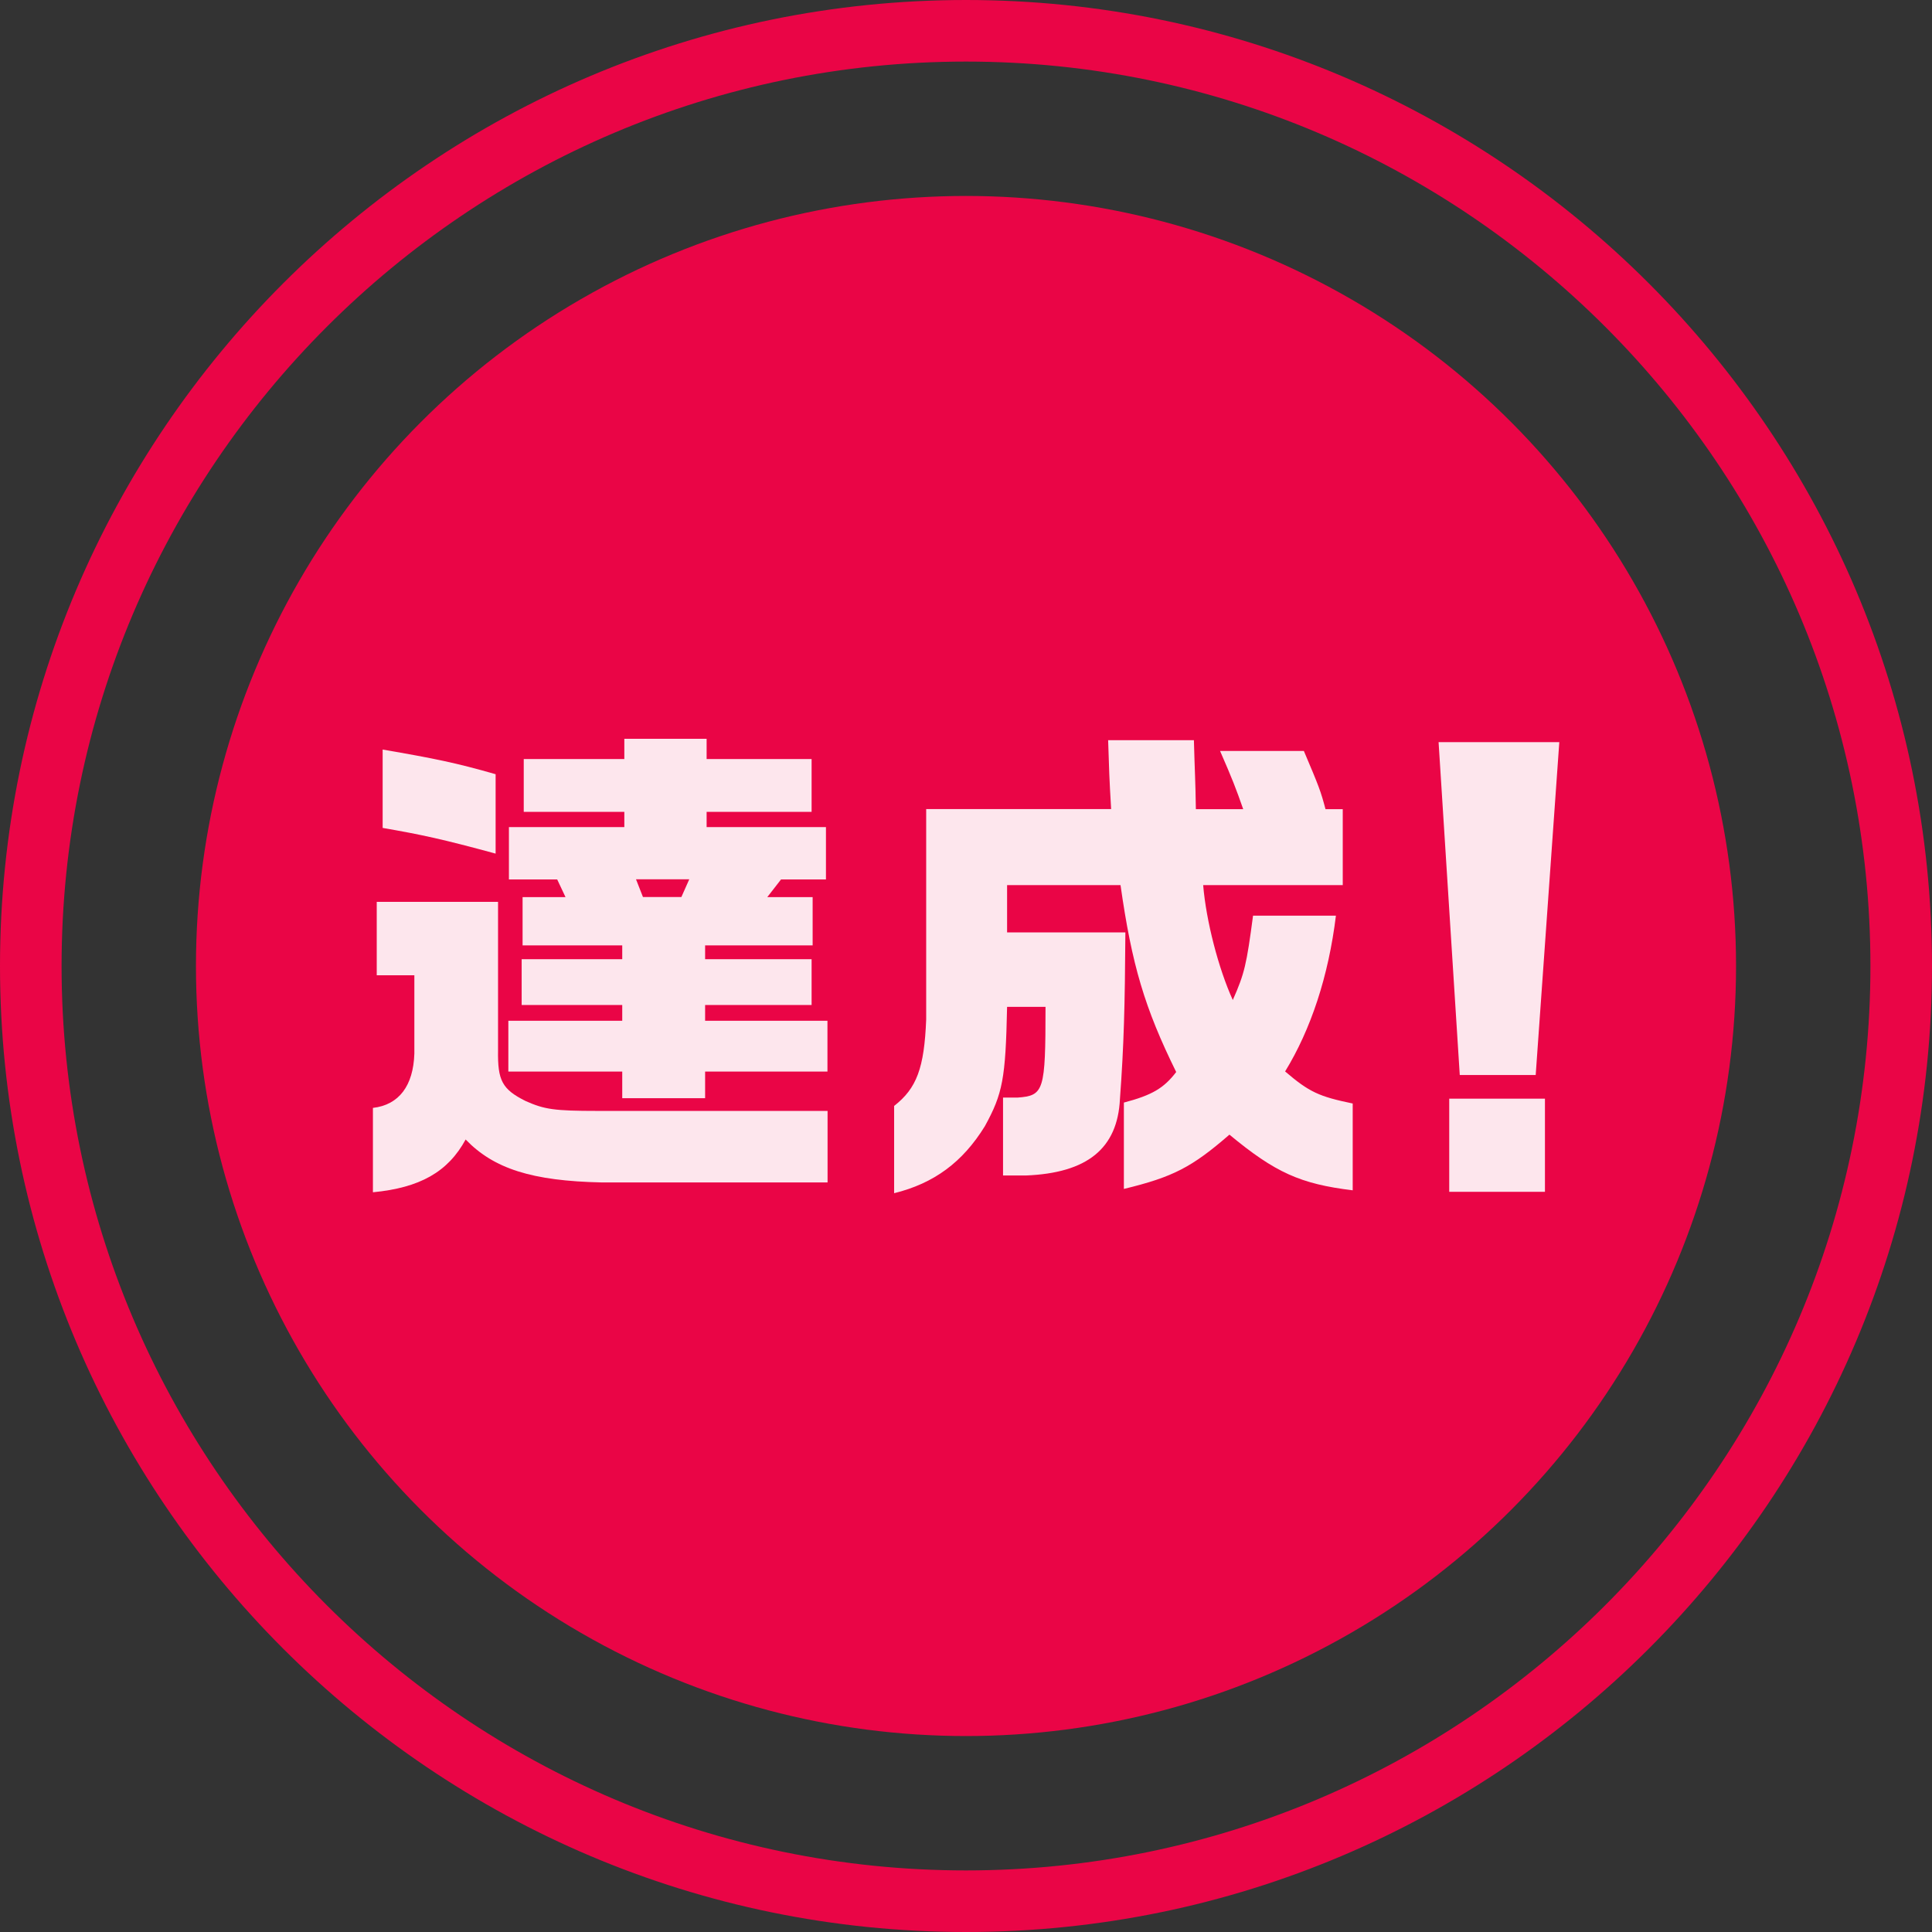
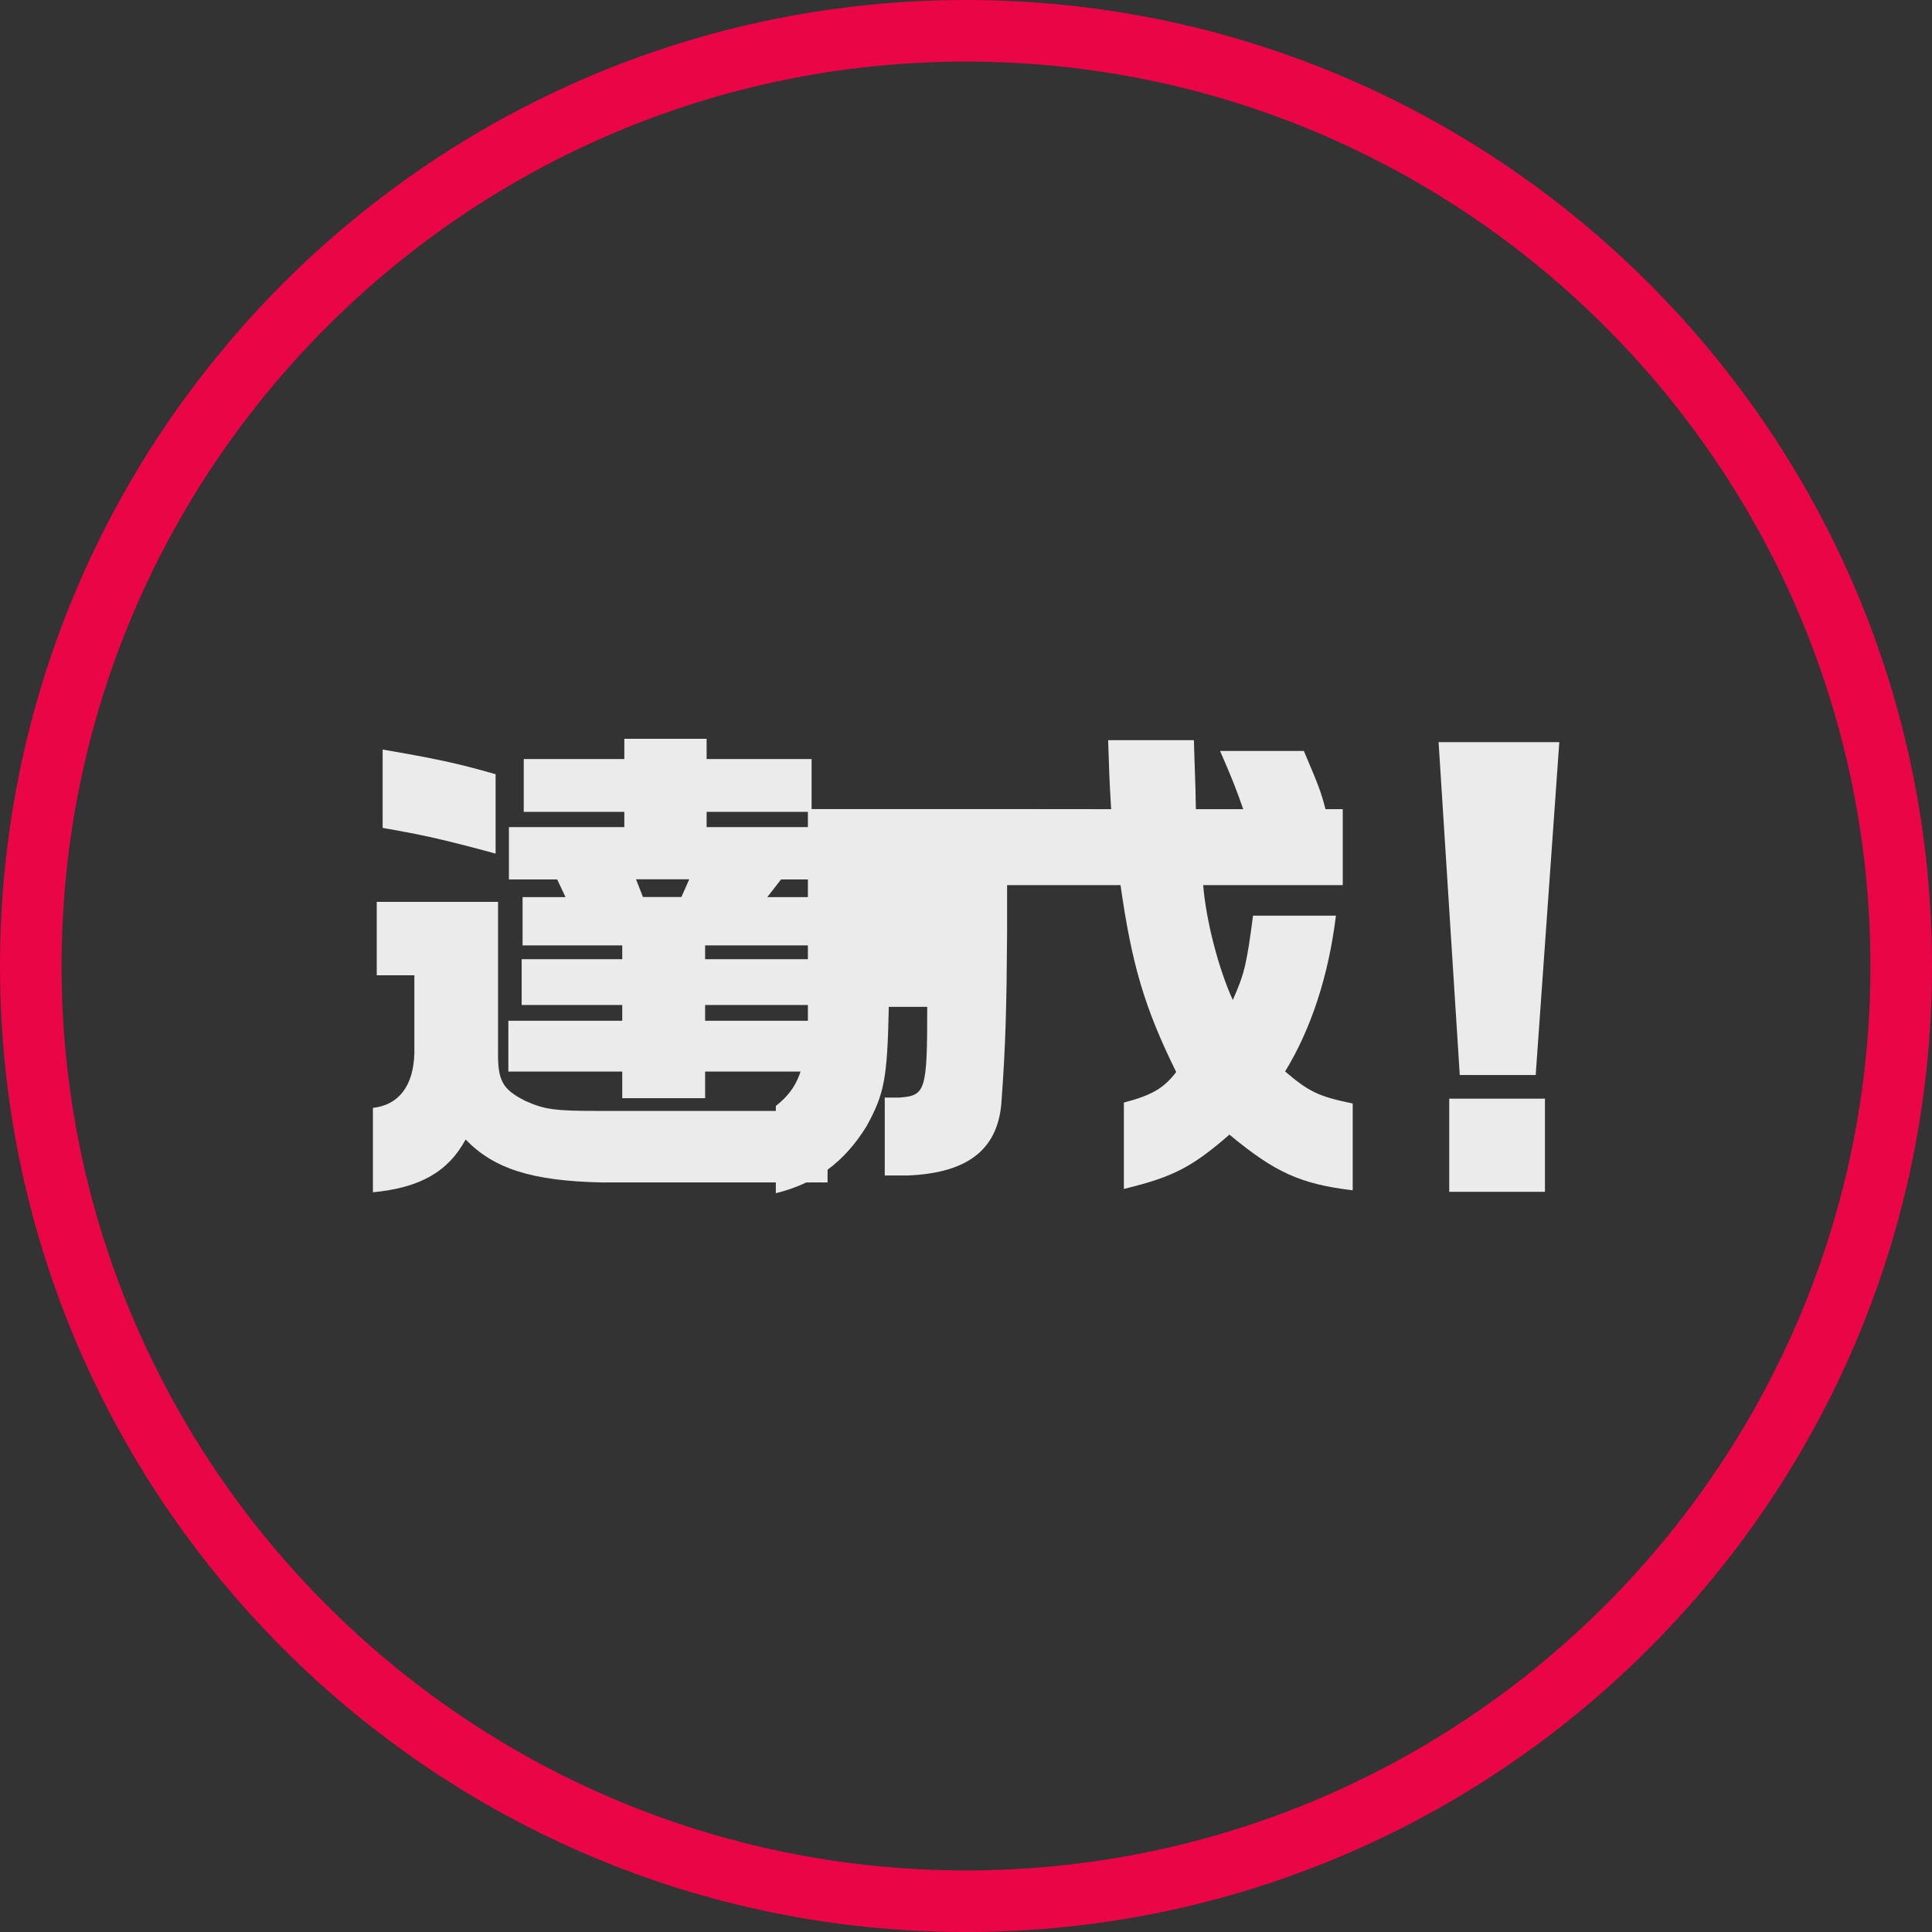
<svg xmlns="http://www.w3.org/2000/svg" id="_レイヤー_2" data-name="レイヤー_2" width="166.92" height="166.92" viewBox="0 0 166.92 166.92">
  <rect x="0" y="0" width="166.92" height="166.92" fill="#333333" stroke="none" />
  <defs>
    <style>
      .cls-1, .cls-2 {
        opacity: .9;
      }

      .cls-3 {
        fill: #fff;
      }

      .cls-4, .cls-2 {
        fill: #fe0048;
      }
    </style>
  </defs>
  <g id="_スタンプON" data-name="スタンプON">
    <g class="cls-1">
      <path class="cls-4" d="M83.46,166.92C37.44,166.92,0,129.48,0,83.46S37.44,0,83.46,0s83.46,37.44,83.46,83.46-37.44,83.46-83.46,83.46ZM83.46,5.32C40.38,5.32,5.32,40.38,5.32,83.46s35.05,78.14,78.14,78.14,78.14-35.05,78.14-78.14S126.55,5.32,83.46,5.32Z" />
    </g>
-     <circle class="cls-2" cx="83.46" cy="83.46" r="66.53" />
    <g class="cls-1">
      <path class="cls-3" d="M32.55,84.27v-6.35h10.48v12.82c-.04,2.6.34,3.37,2.39,4.39,1.62.72,2.47.85,6.18.85h19.9v6.18h-19.51c-6.05-.13-9.33-1.19-11.76-3.71-1.53,2.81-3.96,4.17-8.01,4.56v-7.29c2.26-.26,3.49-1.92,3.58-4.69v-6.77h-3.24ZM33.06,64.76c4.47.77,6.35,1.15,9.76,2.13v6.86c-4.56-1.24-6.31-1.62-9.76-2.22v-6.77ZM53.76,88.19v-1.36h-8.69v-3.96h8.69v-1.19h-8.61v-4.17h3.71l-.72-1.53h-4.17v-4.52h9.97v-1.32h-8.69v-4.56h8.69v-1.75h7.11v1.75h9.07v4.56h-9.07v1.32h10.31v4.52h-3.88l-1.19,1.53h3.92v4.17h-9.29v1.19h9.2v3.96h-9.2v1.36h10.57v4.39h-10.57v2.3h-7.16v-2.3h-9.84v-4.39h9.84ZM58.87,77.5l.68-1.53h-4.6l.6,1.53h3.32Z" />
-       <path class="cls-3" d="M96,69.91c-.17-2.85-.17-3.24-.26-5.96h7.41c.08,2.94.13,3.32.17,5.96h4.09c-.64-1.83-.94-2.6-2-5.03h7.24c1.32,3.11,1.45,3.45,1.87,5.03h1.49v6.56h-12.06c.26,3.11,1.32,7.2,2.56,9.93,1.02-2.3,1.19-3.07,1.75-7.29h7.16c-.64,5.24-2.17,9.84-4.39,13.46,2.09,1.79,2.94,2.17,5.84,2.77v7.5c-4.52-.55-6.69-1.53-10.65-4.81-3.24,2.81-4.86,3.66-9.12,4.69v-7.46c2.43-.64,3.45-1.24,4.52-2.64-2.73-5.54-3.83-9.25-4.81-16.15h-9.8v4.09h10.22c-.04,6.35-.13,9.76-.47,14.4-.21,4.26-2.81,6.39-8.14,6.6h-1.96v-6.73h1.24c2.3-.17,2.43-.55,2.43-7.84h-3.32c-.13,6.22-.38,7.5-1.92,10.31-1.92,3.11-4.39,4.94-7.84,5.79v-7.54c1.96-1.53,2.6-3.28,2.77-7.46v-18.19h15.98Z" />
+       <path class="cls-3" d="M96,69.91c-.17-2.85-.17-3.24-.26-5.96h7.41c.08,2.94.13,3.32.17,5.96h4.09c-.64-1.83-.94-2.6-2-5.03h7.24c1.32,3.11,1.45,3.45,1.87,5.03h1.49v6.56h-12.06c.26,3.11,1.32,7.2,2.56,9.93,1.02-2.3,1.19-3.07,1.75-7.29h7.16c-.64,5.24-2.17,9.84-4.39,13.46,2.09,1.79,2.94,2.17,5.84,2.77v7.5c-4.52-.55-6.69-1.53-10.65-4.81-3.24,2.81-4.86,3.66-9.12,4.69v-7.46c2.43-.64,3.45-1.24,4.52-2.64-2.73-5.54-3.83-9.25-4.81-16.15h-9.8v4.09c-.04,6.35-.13,9.76-.47,14.4-.21,4.26-2.81,6.39-8.14,6.6h-1.96v-6.73h1.24c2.3-.17,2.43-.55,2.43-7.84h-3.32c-.13,6.22-.38,7.5-1.92,10.31-1.92,3.11-4.39,4.94-7.84,5.79v-7.54c1.96-1.53,2.6-3.28,2.77-7.46v-18.19h15.98Z" />
      <path class="cls-3" d="M134.72,64.12l-2.04,28.76h-6.56l-1.83-28.76h10.44ZM133.48,94.92v8.05h-8.27v-8.05h8.27Z" />
    </g>
  </g>
</svg>